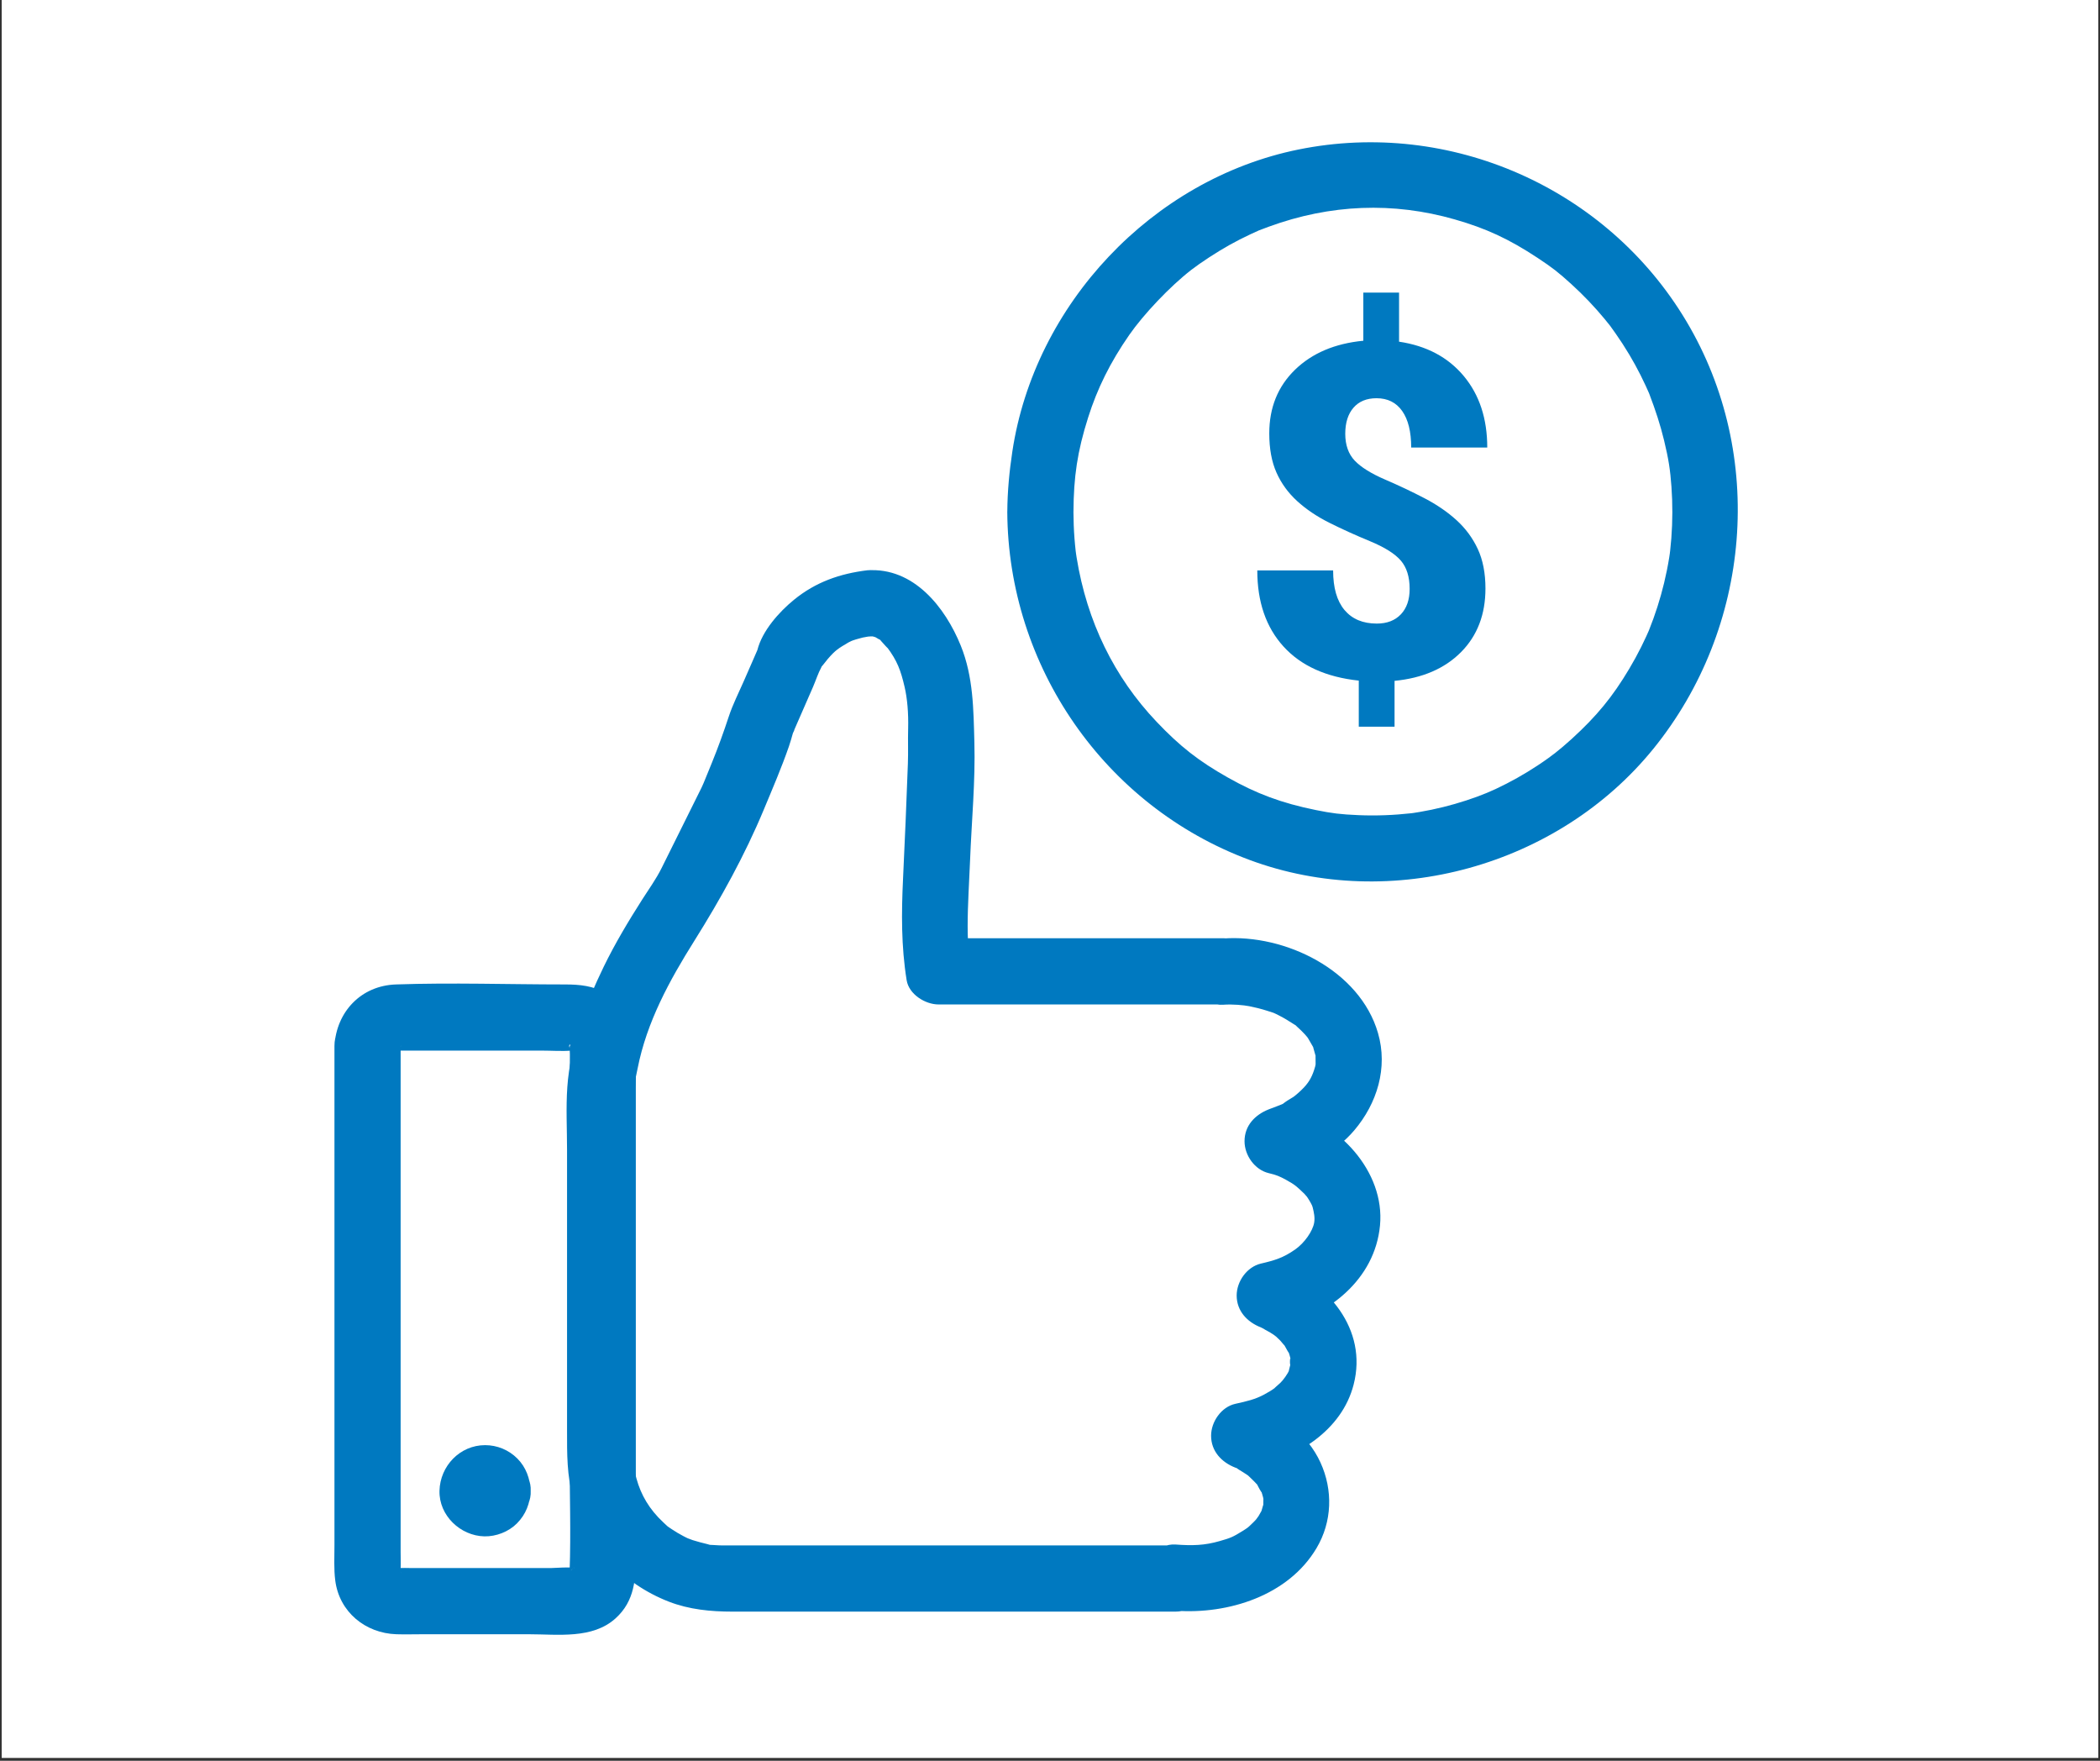
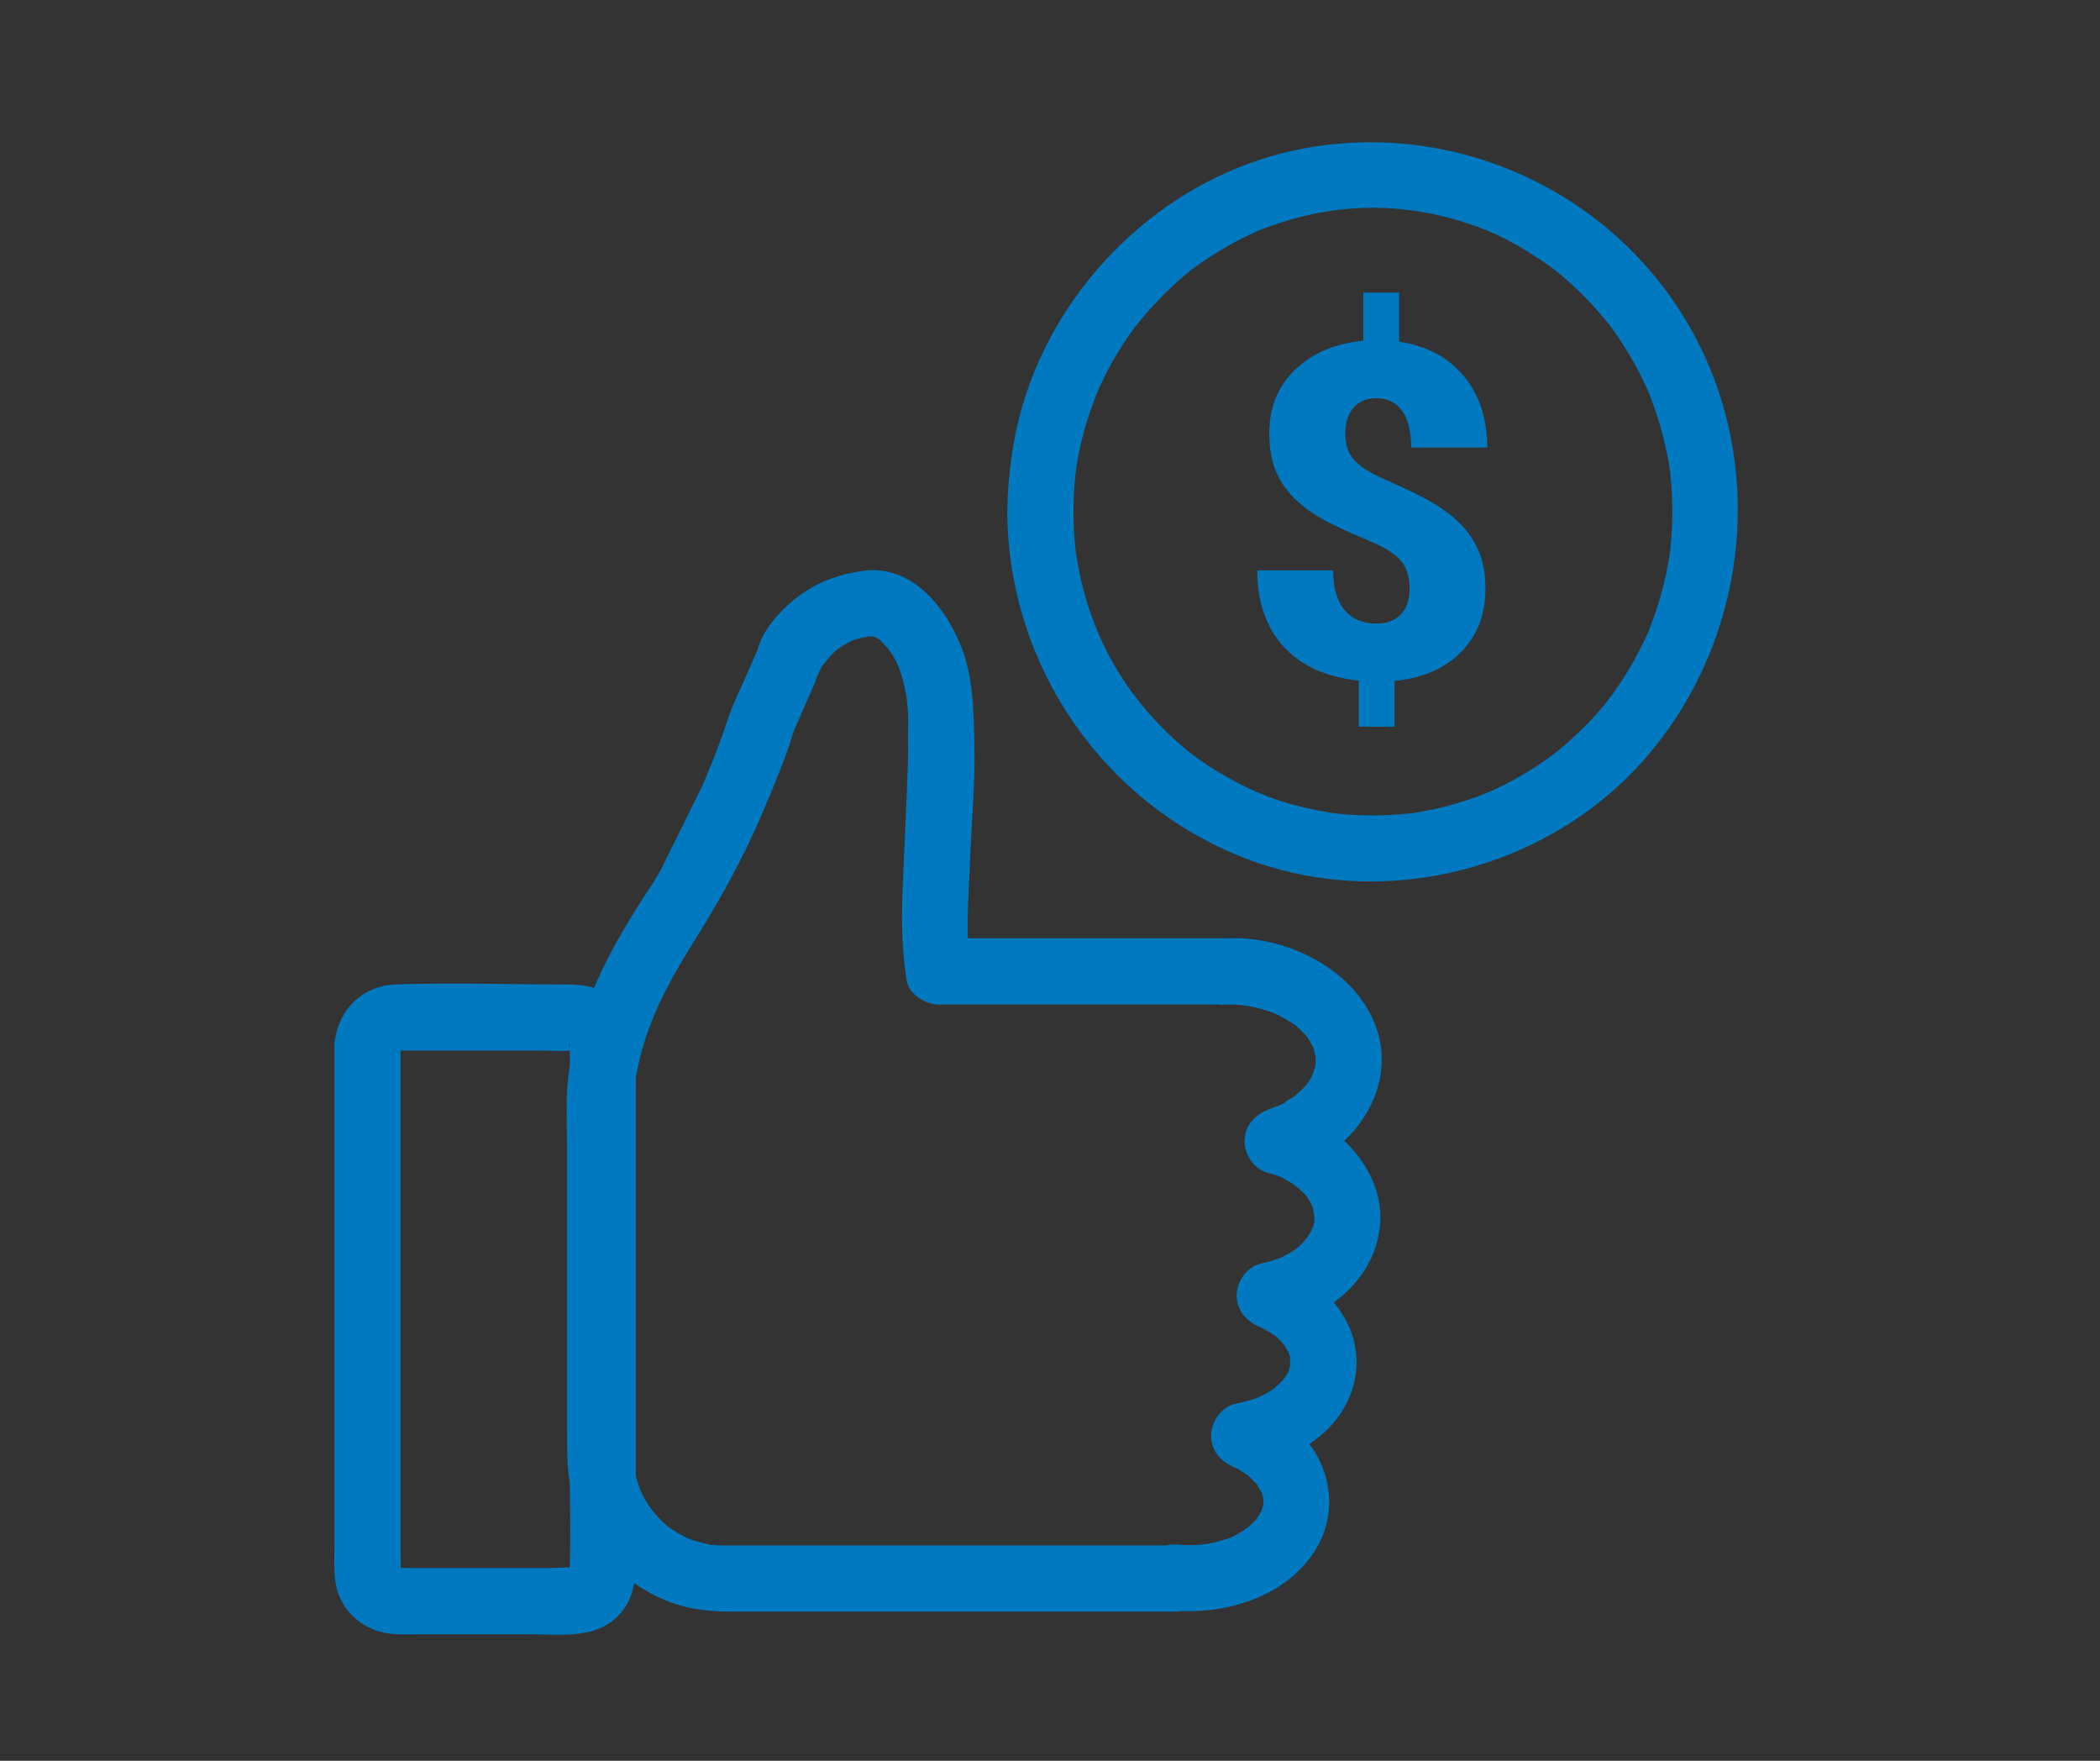
<svg xmlns="http://www.w3.org/2000/svg" width="940" zoomAndPan="magnify" viewBox="0 0 705 591" height="788" preserveAspectRatio="xMidYMid meet" version="1.2">
  <rect x="0" y="0" width="705" height="591" fill="#333333" stroke="none" />
  <defs>
    <clipPath id="046633e68b">
-       <path d="M 0.594 0 L 704.402 0 L 704.402 590 L 0.594 590 Z M 0.594 0 " />
-     </clipPath>
+       </clipPath>
  </defs>
  <g id="6bcbfad5aa">
    <g clip-rule="nonzero" clip-path="url(#046633e68b)">
      <path style=" stroke:none;fill-rule:nonzero;fill:#ffffff;fill-opacity:1;" d="M 0.594 0 L 704.406 0 L 704.406 590 L 0.594 590 Z M 0.594 0 " />
      <path style=" stroke:none;fill-rule:nonzero;fill:#ffffff;fill-opacity:1;" d="M 0.594 0 L 704.406 0 L 704.406 590 L 0.594 590 Z M 0.594 0 " />
    </g>
    <path style=" stroke:none;fill-rule:nonzero;fill:#0079c0;fill-opacity:1;" d="M 134.477 351.082 L 134.332 351.844 C 134.699 350.562 134.734 350.469 134.438 351.562 C 134.469 351.535 133.418 352.52 133.359 352.605 C 134.316 351.16 133.992 352.656 132.914 352.629 C 133.77 352.648 134.633 352.629 135.496 352.629 L 181.867 352.629 C 185.184 352.629 188.617 352.895 191.922 352.629 C 193.309 352.52 192.871 352.699 191.445 352.082 C 194.16 353.246 191.094 351.52 191.273 351.562 C 190.719 351.426 191.582 349.152 191.375 351.844 C 191.461 350.777 191.207 350.879 191.23 351.219 C 191.438 354.781 191.23 358.414 191.23 361.977 C 191.23 404.137 191.23 446.289 191.23 488.453 C 191.23 501.379 191.691 514.398 191.23 527.324 C 191.23 527.504 191.25 527.684 191.23 527.863 C 191.387 525.82 190.539 528.578 191.18 527.75 C 191.504 527.34 192.059 526.742 192.359 526.332 C 190.797 528.477 192.461 525.582 192.77 526.305 C 192.574 525.844 185.688 526.305 185.062 526.305 C 174.051 526.305 163.047 526.305 152.035 526.305 L 137.922 526.305 C 136.598 526.305 135.246 526.23 133.922 526.305 C 133.836 526.305 132.992 526.246 132.965 526.305 C 133.059 526.086 134.949 527.348 133.828 526.598 C 132.566 525.742 134.375 527.316 134.453 527.375 L 134.648 528.125 C 134.309 526.836 134.258 526.75 134.496 527.852 C 134.496 527.809 134.496 527.758 134.496 527.715 C 134.469 527.316 134.477 526.895 134.496 526.496 C 134.582 524.648 134.496 522.785 134.496 520.941 L 134.496 468.398 C 134.496 430.066 134.496 391.723 134.496 353.391 L 134.496 351.082 C 134.496 336.789 112.281 336.766 112.281 351.082 L 112.281 518.66 C 112.281 522.582 112.051 526.562 112.547 530.457 C 113.879 541.027 122.645 548.188 133.078 548.527 C 136.008 548.621 138.965 548.527 141.902 548.527 L 177.59 548.527 C 187.277 548.527 198.902 550.219 206.668 543.18 C 213.129 537.32 213.453 529.844 213.453 521.992 L 213.453 500.086 C 213.453 455.133 213.453 410.188 213.453 365.23 C 213.453 360.703 213.562 356.16 213.453 351.629 C 213.273 344.359 210.062 337.242 203.578 333.434 C 199.176 330.852 194.547 330.426 189.641 330.426 C 170.762 330.426 151.762 329.77 132.891 330.426 C 121.203 330.836 112.941 339.594 112.281 351.082 C 111.941 357.082 117.633 362.191 123.391 362.191 C 129.688 362.191 134.152 357.098 134.496 351.082 Z M 134.477 351.082 " />
    <path style=" stroke:none;fill-rule:nonzero;fill:#0079c0;fill-opacity:1;" d="M 291.195 213.684 C 291.863 213.613 292.531 213.59 293.195 213.613 C 291.863 213.367 291.836 213.375 293.117 213.641 C 294.332 214.039 294.359 214.008 293.195 213.52 C 293.793 213.809 294.367 214.125 294.922 214.477 C 296.953 215.57 294.297 213.492 295.902 215.27 C 296.168 215.562 298.742 218.484 297.742 217.152 C 301.262 221.84 302.406 225.07 303.688 230.562 C 304.574 234.383 305.02 239.199 304.875 244.695 C 304.773 248.582 304.934 252.453 304.789 256.34 C 304.328 269.203 303.773 282.09 303.164 294.945 C 302.617 306.504 302.535 317.543 304.371 328.992 C 305.129 333.723 310.598 337.141 315.082 337.141 L 410.664 337.141 C 406.965 333.441 403.258 329.734 399.559 326.035 L 399.559 326.129 C 399.559 331.809 404.66 337.68 410.664 337.234 C 413.75 337.004 417.5 337.355 419.398 337.73 C 421.438 338.141 423.465 338.637 425.445 339.277 C 427.891 340.062 427.188 339.738 429.418 340.855 C 431.117 341.711 432.715 342.711 434.312 343.738 C 436.859 345.375 433.367 342.633 435.512 344.676 C 436.023 345.164 436.562 345.625 437.055 346.129 C 437.781 346.855 438.508 347.625 439.148 348.434 C 438.441 347.547 438.809 347.922 439.219 348.633 C 439.703 349.496 440.219 350.348 440.703 351.203 C 441.703 352.973 440.594 350.555 440.902 351.699 C 441.105 352.469 441.328 353.27 441.559 354.031 C 442.164 356.031 441.637 353.203 441.645 354.449 C 441.645 355.328 441.688 356.184 441.668 357.062 L 441.586 358.191 C 441.688 357.285 441.66 357.227 441.508 358.012 C 440.68 360.91 439.723 362.926 437.715 365.043 C 436.562 366.266 434.895 367.699 434.27 368.137 C 433.383 368.75 432.383 369.23 431.52 369.871 C 430.16 370.879 430.512 370.605 431.547 370.117 C 429.75 370.98 427.805 371.605 425.957 372.34 C 421.336 374.176 417.809 377.773 417.809 383.051 C 417.809 387.793 421.234 392.656 425.957 393.766 C 428.469 394.355 429.633 394.852 431.656 395.953 C 434.953 397.746 435.5 398.422 437.918 400.719 C 438.773 401.746 438.918 401.863 438.336 401.078 C 438.773 401.676 439.176 402.293 439.559 402.926 C 439.934 403.547 440.277 404.188 440.594 404.848 C 440.199 403.848 440.227 403.957 440.672 405.195 C 441.098 406.914 441.488 408.648 441.184 410.398 C 440.695 413.203 437.961 417.176 434.809 419.379 C 430.828 422.164 428.008 423.02 423.32 424.113 C 418.629 425.207 415.168 430.082 415.168 434.824 C 415.168 440.035 418.707 443.754 423.32 445.539 C 424.121 445.848 426.008 447.188 423.898 445.805 C 424.984 446.512 426.18 447.051 427.258 447.785 C 428.332 448.52 428.461 448.613 429.785 449.945 C 429.836 449.996 432.031 452.645 431.043 451.27 C 431.324 451.664 433.125 455.211 432.492 453.559 C 432.879 454.559 433.195 455.664 433.348 456.73 C 432.957 453.98 432.957 460.266 433.375 457.285 C 433.305 457.754 432.441 460.781 432.75 459.992 C 432.324 461.098 430.785 463.238 429.887 464.094 C 429.582 464.387 427.145 466.496 428.094 465.777 C 426.941 466.641 425.676 467.375 424.41 468.059 C 421.363 469.715 418.5 470.348 414.734 471.184 C 410.008 472.227 406.582 477.199 406.582 481.898 C 406.582 487.109 410.121 490.828 414.734 492.613 C 416.938 493.465 413.82 491.938 415.961 493.312 C 416.867 493.895 417.809 494.398 418.68 495.031 C 420.312 496.207 417.902 494.312 419.363 495.594 C 420.199 496.328 421.984 498.191 422.113 498.363 C 421.84 497.996 424.027 502.094 423.395 500.438 C 423.66 501.121 423.812 501.84 424.027 502.539 C 424.258 503.316 424.172 504.027 424.113 502.848 C 424.148 503.539 424.113 504.23 424.113 504.93 C 424.164 507.672 424.445 503.879 424.027 505.297 C 423.848 505.906 423.676 506.527 423.496 507.137 C 423.055 508.664 424.285 505.742 423.496 507.137 C 423.172 507.699 422.855 508.273 422.531 508.836 C 422.309 509.219 420.945 510.902 422.207 509.418 C 421.301 510.484 420.301 511.426 419.285 512.383 C 418.844 512.801 418.047 513.328 418.988 512.656 C 418.391 513.09 417.758 513.492 417.133 513.883 C 413.836 515.926 413.102 516.219 409.488 517.25 C 404.336 518.73 400.371 518.824 394.68 518.414 C 388.684 517.984 383.574 523.848 383.574 529.52 L 383.574 529.816 C 387.273 526.117 390.98 522.41 394.68 518.711 L 255.945 518.711 C 251.836 518.711 247.727 518.73 243.617 518.711 C 243.336 518.711 243.062 518.711 242.781 518.711 C 242.363 518.711 242.012 518.711 241.527 518.695 C 240.73 518.668 239.953 518.617 239.16 518.559 C 236.715 518.387 239.664 518.812 237.5 518.285 C 235.82 517.875 234.18 517.465 232.531 516.934 C 232.137 516.805 229.906 515.91 231.496 516.602 C 230.812 516.301 230.129 515.961 229.473 515.617 C 228.148 514.926 226.855 514.168 225.609 513.328 C 223.559 511.953 224.387 512.559 222.609 510.902 C 218.066 506.656 215.203 501.883 213.656 496.219 C 212.617 492.363 212.625 492.176 212.582 488.074 C 212.582 487.672 212.582 487.273 212.582 486.871 C 212.562 480.379 212.582 473.887 212.582 467.391 L 212.582 374.75 C 212.582 372.75 212.582 370.75 212.582 368.75 C 212.582 367.613 212.617 366.469 212.641 365.332 C 212.691 362.234 212.309 366.727 212.754 364.598 C 212.82 364.266 212.879 363.941 212.957 363.609 C 213.359 361.961 213.727 360.301 214.051 358.637 C 217.117 343.027 224.73 329.117 233.109 315.766 C 241.902 301.762 250.043 287.051 256.418 271.742 C 259.34 264.719 262.371 257.688 264.859 250.504 C 265.352 249.078 265.754 247.633 266.164 246.18 C 266.285 245.77 266.668 245.266 266.695 244.848 C 266.781 243.633 265.445 247.719 266.301 245.789 C 266.574 245.172 266.832 244.559 267.098 243.941 C 269.035 239.465 271.016 235.008 272.957 230.527 C 273.895 228.359 274.633 225.992 275.758 223.926 C 275.938 223.594 275.98 223.164 276.168 222.848 C 274.504 225.633 277.5 221.645 277.887 221.191 C 280.516 218.148 281.473 217.629 284.875 215.613 C 285.062 215.5 286.797 214.715 285.32 215.332 C 286.012 215.039 286.746 214.809 287.453 214.586 C 288.164 214.367 288.906 214.168 289.641 213.988 C 289.703 213.973 293.34 213.355 291.203 213.621 C 297.16 212.895 302.312 209.035 302.312 202.516 C 302.312 197.074 297.203 190.684 291.203 191.41 C 281.969 192.527 273.844 195.363 266.566 201.301 C 261.5 205.43 255.895 211.734 254.254 218.211 C 253.938 219.465 255.41 215.543 254.316 218.066 C 253.828 219.184 253.34 220.305 252.855 221.422 C 251.785 223.875 250.711 226.316 249.641 228.762 C 247.969 232.59 246.004 236.434 244.695 240.406 C 242.953 245.695 241.082 250.879 238.98 256.047 C 238.066 258.305 237.117 260.551 236.219 262.805 C 236.023 263.301 234.836 265.711 236.094 263.199 C 236.059 263.266 236.023 263.328 236 263.395 C 235.434 264.531 234.863 265.676 234.297 266.82 C 230.23 275.004 226.172 283.18 222.105 291.367 C 220.27 295.066 217.828 298.422 215.605 301.91 C 210.941 309.223 206.473 316.68 202.672 324.488 C 196.664 336.824 191.445 350.938 190.461 364.828 C 189.969 371.809 190.367 378.934 190.367 385.922 L 190.367 410.887 C 190.367 424.805 190.367 438.73 190.367 452.645 L 190.367 480.359 C 190.367 487.887 190.293 495.344 192.395 502.684 C 197 518.746 209.012 531.551 224.5 537.574 C 231.359 540.242 238.621 540.934 245.91 540.934 L 394.672 540.934 C 400.68 540.934 405.777 535.84 405.777 529.828 L 405.777 529.527 C 402.078 533.227 398.371 536.934 394.672 540.633 C 412.281 541.898 432.504 535.609 441.977 519.625 C 447.238 510.75 447.555 500.148 443.285 490.852 C 438.953 481.402 430.094 474.844 420.617 471.184 L 420.617 492.602 C 435.332 489.355 450.434 480.266 454.434 464.727 C 459.234 446.078 445.676 430.469 429.203 424.113 L 429.203 445.531 C 446 441.59 461.551 429.512 463.285 411.34 C 465.02 393.168 449.258 376.414 431.852 372.34 L 431.852 393.758 C 440.371 390.375 448.531 386.59 454.621 379.422 C 462.32 370.367 466.008 358.398 462.609 346.719 C 456.484 325.66 431.477 313.477 410.664 315.004 C 414.363 318.703 418.074 322.414 421.773 326.113 L 421.773 326.02 C 421.773 320.012 416.68 314.91 410.664 314.91 L 315.082 314.91 L 325.797 323.062 C 325.551 321.551 325.258 320.027 325.062 318.508 C 325.371 320.875 324.977 316.328 324.961 315.91 C 324.883 314.227 324.855 312.547 324.855 310.871 C 324.855 303.48 325.379 296.098 325.668 288.711 C 326.18 275.605 327.473 262.285 327.113 249.172 C 326.812 238.125 326.777 227.164 322.551 216.723 C 317.32 203.805 306.695 190.352 291.215 191.426 C 285.234 191.844 280.105 196.238 280.105 202.531 C 280.105 208.223 285.199 214.059 291.215 213.641 Z M 291.195 213.684 " />
    <path style=" stroke:none;fill-rule:nonzero;fill:#0079c0;fill-opacity:1;" d="M 360.379 171.734 C 360.441 160.09 361.66 151.57 365.328 140.047 C 368.375 130.453 372.664 121.688 379.117 112.402 C 383.855 105.574 392.75 96.145 399.945 90.574 C 403.004 88.199 408.48 84.617 412.758 82.227 C 415.039 80.953 417.371 79.766 419.738 78.656 C 422.719 77.262 422.48 77.355 425.914 76.102 C 446.676 68.504 467.719 67.727 488.367 73.641 C 498.797 76.621 506.555 80.184 516.219 86.574 C 521.215 89.883 523.086 91.332 527.582 95.418 C 531.562 99.039 535.285 102.945 538.715 107.086 C 540.582 109.359 540.5 109.25 542.387 111.941 C 543.992 114.23 545.523 116.586 546.957 118.988 C 548.297 121.242 549.57 123.543 550.75 125.891 C 551.348 127.07 551.922 128.258 552.469 129.453 C 552.785 130.137 553.09 130.828 553.398 131.52 C 554.227 133.418 552.52 129.156 553.809 132.527 C 555.723 137.535 557.398 142.594 558.652 147.805 C 560.184 154.152 560.719 157.707 561.129 163.352 C 561.539 169 561.531 174.938 561.086 180.715 C 560.977 182.09 560.84 183.465 560.695 184.84 C 560.695 184.824 560.457 186.746 560.602 185.703 C 560.762 184.523 560.414 186.898 560.379 187.129 C 559.918 190 559.344 192.852 558.66 195.68 C 557.363 201.062 555.672 206.344 553.605 211.484 C 553.125 212.672 553.535 211.684 553.629 211.453 C 553.332 212.145 553.023 212.836 552.707 213.52 C 552.16 214.715 551.586 215.902 551 217.09 C 549.742 219.609 548.391 222.078 546.949 224.496 C 541.379 233.844 536.074 240.344 527.574 248.078 C 525.648 249.82 523.676 251.512 521.637 253.109 C 522.949 252.074 520.234 254.133 519.883 254.391 C 518.68 255.262 517.457 256.098 516.219 256.918 C 511.707 259.895 506.984 262.551 502.086 264.84 C 498.348 266.59 493.766 268.301 488.359 269.855 C 485.797 270.59 483.199 271.23 480.594 271.777 C 479.277 272.051 477.953 272.305 476.629 272.527 C 475.867 272.656 475.109 272.777 474.348 272.895 C 475.57 272.707 474.406 272.895 473.844 272.957 C 467.965 273.613 462.062 273.852 456.16 273.605 C 449.93 273.34 447.207 272.988 441.781 271.895 C 430.203 269.547 421.824 266.395 412.262 261.004 C 402.387 255.434 396.152 250.539 388.273 242.25 C 374.051 227.281 364.91 208.648 361.441 187.156 C 361.344 186.574 361.25 186 361.176 185.422 C 361.406 187.043 361.141 185.098 361.113 184.875 C 360.969 183.5 360.824 182.121 360.723 180.746 C 360.492 177.758 360.391 174.766 360.371 171.77 C 360.293 157.477 338.082 157.449 338.16 171.77 C 338.426 223.625 370.812 270.539 419.465 288.625 C 467.078 306.324 523.215 290.648 555.117 251.254 C 587.906 210.77 592.988 152.863 566.129 107.812 C 539.492 63.098 486.828 39.844 435.887 50.188 C 386.82 60.16 347.293 102.156 339.852 151.598 C 338.844 158.289 338.211 164.969 338.168 171.727 C 338.09 186.02 360.305 186.035 360.379 171.727 Z M 360.379 171.734 " />
    <path style=" stroke:none;fill-rule:evenodd;fill:#0079c0;fill-opacity:1;" d="M 457.672 98.219 L 469.684 98.219 L 469.684 114.684 C 478.902 116.059 486.137 119.902 491.398 126.207 C 496.664 132.512 499.293 140.508 499.293 150.207 L 473.758 150.207 C 473.758 144.898 472.75 140.816 470.734 137.953 C 468.719 135.094 465.848 133.664 462.121 133.664 C 458.801 133.664 456.219 134.727 454.383 136.844 C 452.547 138.961 451.621 141.883 451.621 145.609 C 451.621 149.332 452.684 152.383 454.793 154.605 C 456.91 156.828 460.312 158.945 464.992 160.961 C 469.676 162.977 474.09 165.07 478.254 167.242 C 482.402 169.41 485.992 171.871 489.016 174.629 C 492.039 177.391 494.406 180.602 496.117 184.277 C 497.824 187.949 498.688 192.367 498.688 197.52 C 498.688 206.25 495.953 213.367 490.496 218.875 C 485.027 224.387 477.586 227.609 468.172 228.523 L 468.172 243.906 L 456.16 243.906 L 456.16 228.445 C 445.18 227.273 436.758 223.457 430.887 216.996 C 425.02 210.539 422.09 202.027 422.09 191.461 L 447.547 191.461 C 447.547 197.277 448.82 201.703 451.367 204.746 C 453.914 207.777 457.527 209.301 462.207 209.301 C 465.633 209.301 468.324 208.266 470.289 206.199 C 472.254 204.129 473.238 201.285 473.238 197.664 C 473.238 193.629 472.254 190.469 470.289 188.172 C 468.324 185.875 464.875 183.703 459.945 181.66 C 455.004 179.621 450.453 177.551 446.273 175.461 C 442.098 173.367 438.492 170.941 435.477 168.188 C 432.461 165.438 430.137 162.242 428.531 158.621 C 426.914 155 426.113 150.605 426.113 145.457 C 426.113 136.828 428.984 129.719 434.723 124.133 C 440.465 118.543 448.121 115.289 457.688 114.367 L 457.688 98.211 Z M 457.672 98.219 " />
-     <path style=" stroke:none;fill-rule:nonzero;fill:#0079c0;fill-opacity:1;" d="M 155.949 500.359 L 155.922 500.82 L 156.316 497.867 C 156.238 498.328 156.137 498.711 155.965 499.148 L 157.086 496.492 C 156.965 496.754 156.82 497.004 156.648 497.234 L 158.383 494.988 C 158.094 495.336 157.828 495.609 157.469 495.902 L 159.715 494.168 C 159.484 494.336 159.227 494.484 158.973 494.602 L 161.629 493.484 C 161.195 493.652 160.816 493.758 160.348 493.832 L 163.305 493.441 C 162.996 493.477 162.688 493.477 162.391 493.441 L 165.344 493.832 C 164.883 493.758 164.5 493.652 164.062 493.484 L 166.723 494.602 C 166.457 494.484 166.207 494.336 165.977 494.168 L 168.223 495.902 C 167.875 495.609 167.602 495.344 167.309 494.988 L 169.043 497.234 C 168.875 497.004 168.73 496.746 168.609 496.492 L 169.727 499.148 C 169.559 498.711 169.453 498.336 169.379 497.867 L 169.77 500.82 C 169.738 500.516 169.738 500.207 169.77 499.906 L 169.379 502.863 C 169.453 502.402 169.559 502.02 169.727 501.582 L 168.609 504.238 C 168.73 503.973 168.875 503.727 169.043 503.496 L 167.309 505.742 C 167.602 505.395 167.867 505.121 168.223 504.828 L 165.977 506.562 C 166.207 506.391 166.465 506.246 166.723 506.129 L 164.062 507.246 C 164.5 507.074 164.875 506.973 165.344 506.895 L 162.391 507.289 C 162.695 507.254 163.004 507.254 163.305 507.289 L 160.348 506.895 C 160.809 506.973 161.195 507.074 161.629 507.246 L 158.973 506.129 C 159.238 506.246 159.484 506.391 159.715 506.562 L 157.469 504.828 C 157.82 505.121 158.094 505.383 158.383 505.742 L 156.648 503.496 C 156.82 503.727 156.965 503.984 157.086 504.238 L 155.965 501.582 C 156.137 502.02 156.238 502.395 156.316 502.863 L 155.922 499.906 L 155.949 500.367 C 156.266 506.16 160.836 511.758 167.055 511.477 C 172.805 511.219 178.492 506.582 178.16 500.367 C 177.938 496.293 176.613 492.484 173.676 489.543 C 170.734 486.605 166.859 485.059 162.852 485.059 C 154.383 485.059 147.754 492.074 147.543 500.367 C 147.328 508.664 154.562 515.5 162.621 515.672 C 166.559 515.754 170.727 514.141 173.52 511.348 C 176.555 508.305 177.938 504.598 178.16 500.367 C 178.477 494.559 172.828 489.008 167.055 489.262 C 160.766 489.543 156.281 494.141 155.949 500.367 Z M 155.949 500.359 " />
  </g>
</svg>